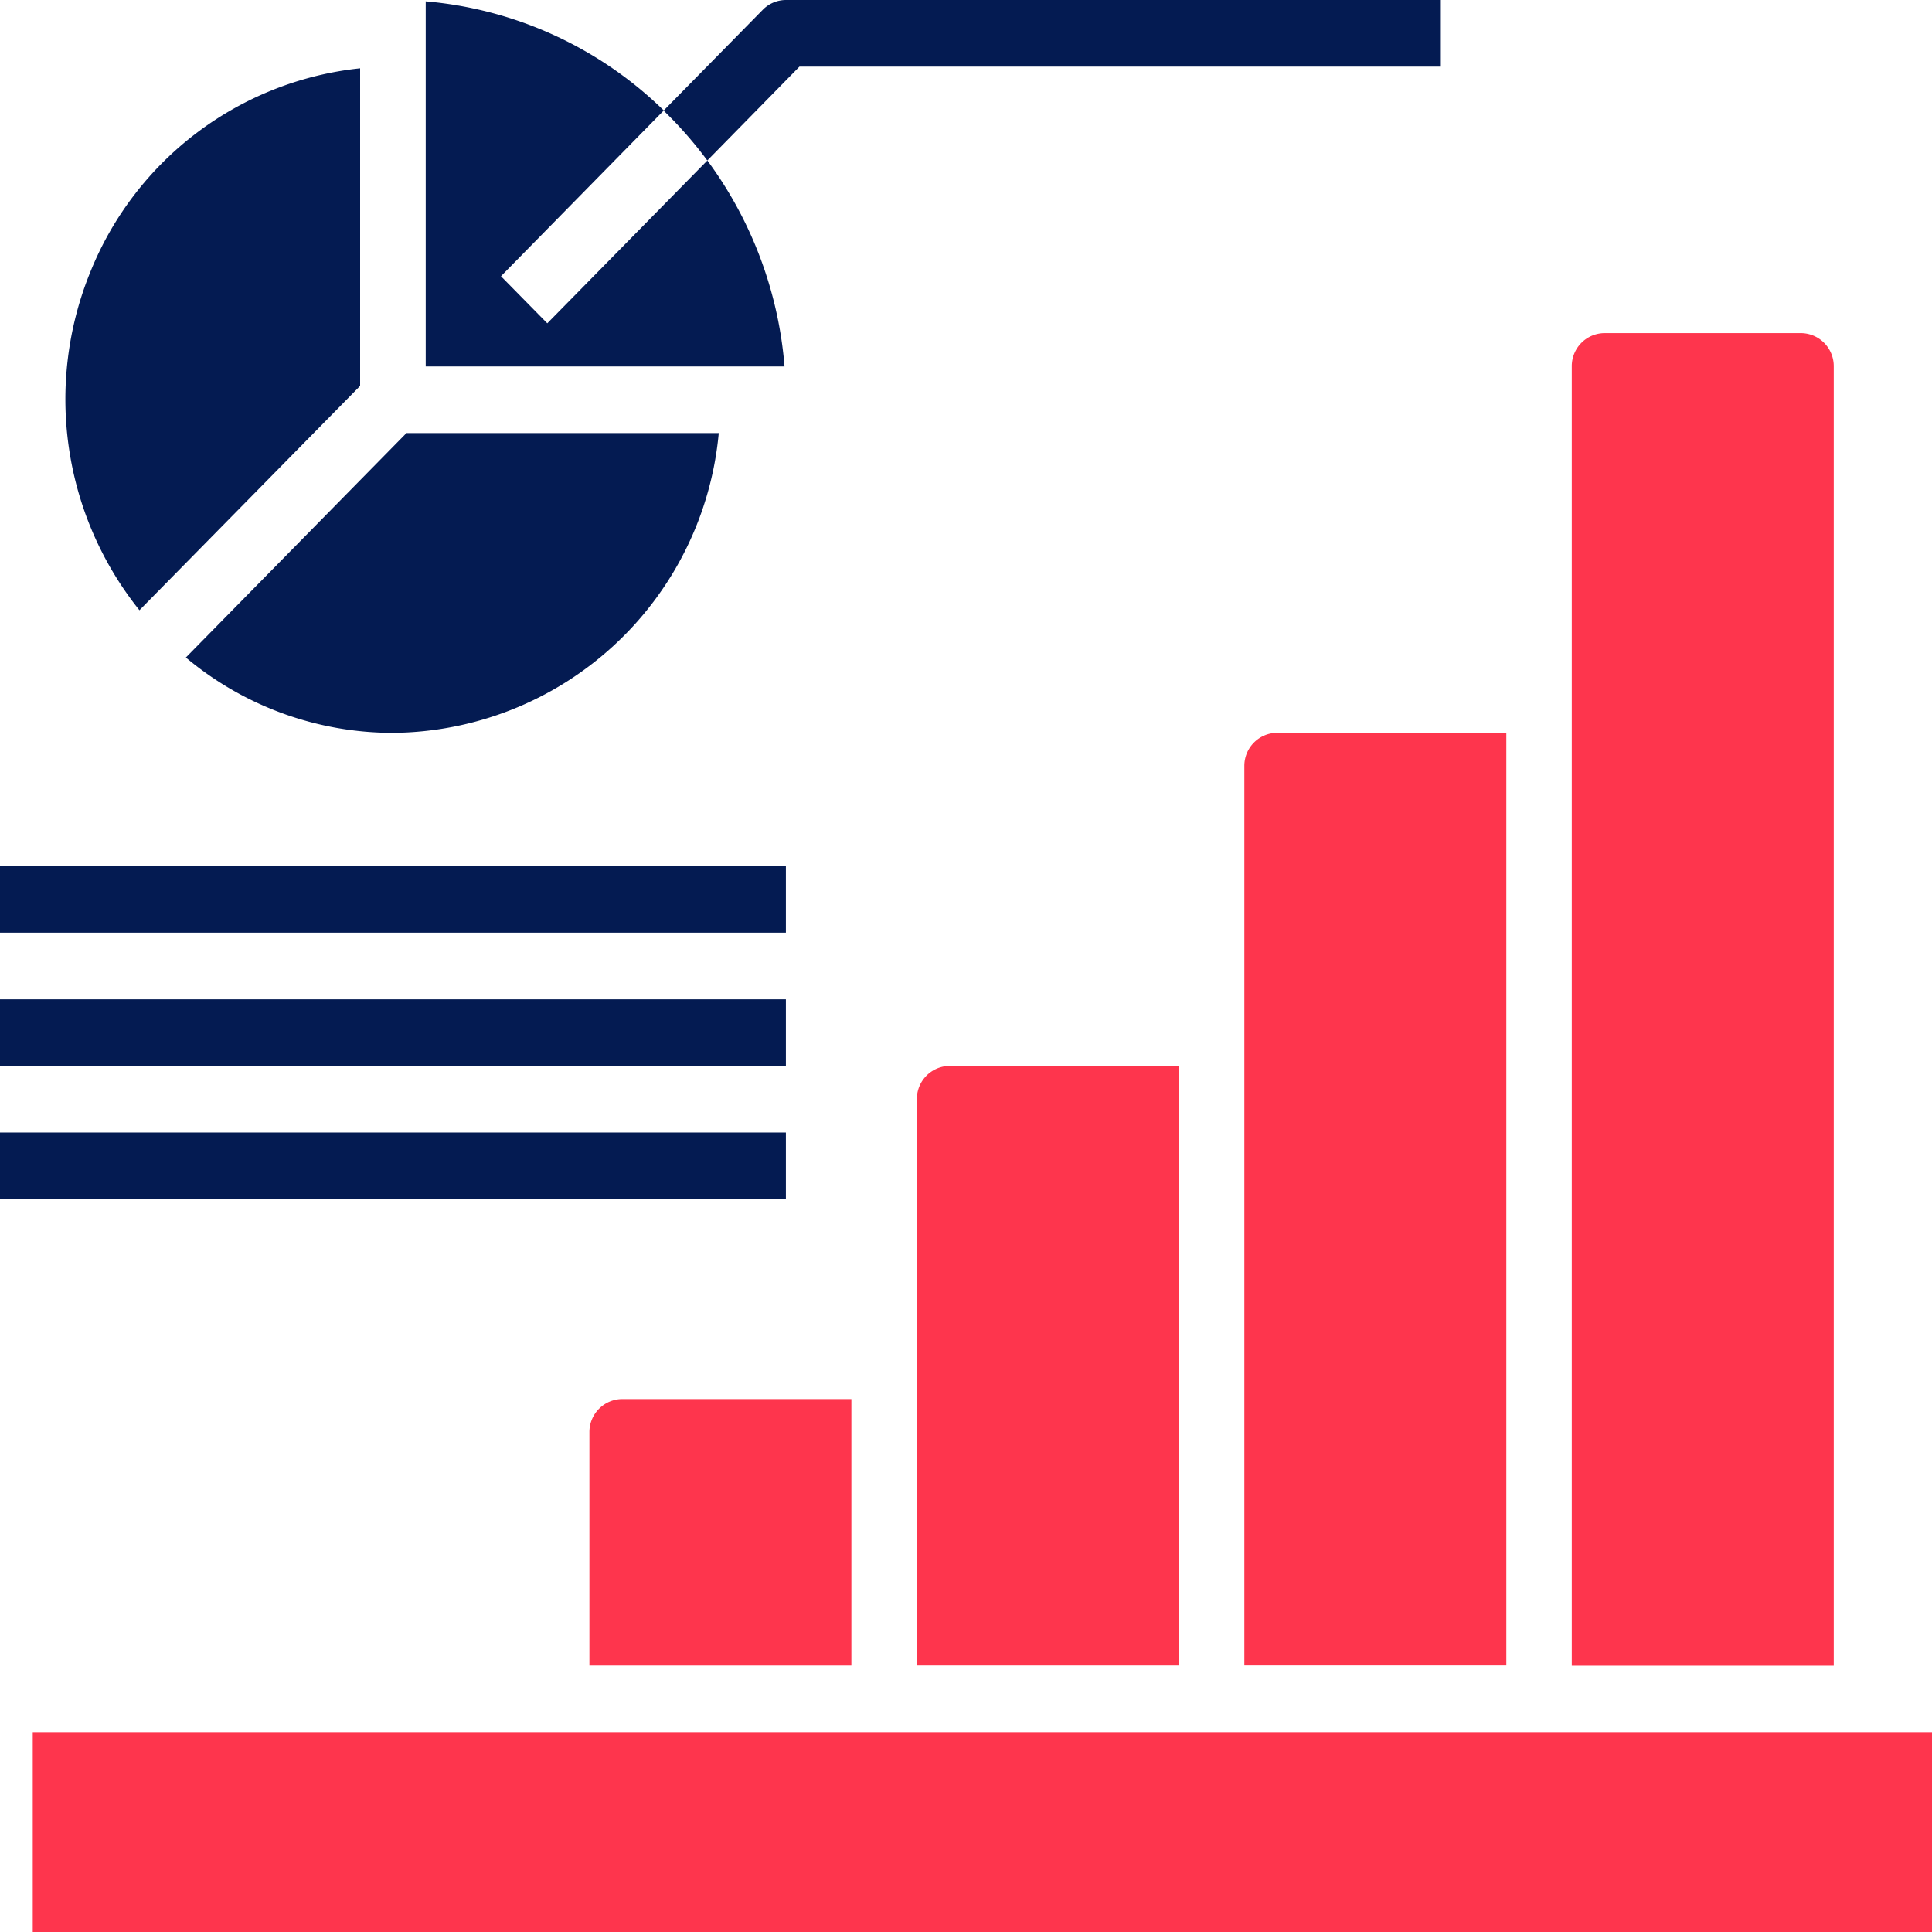
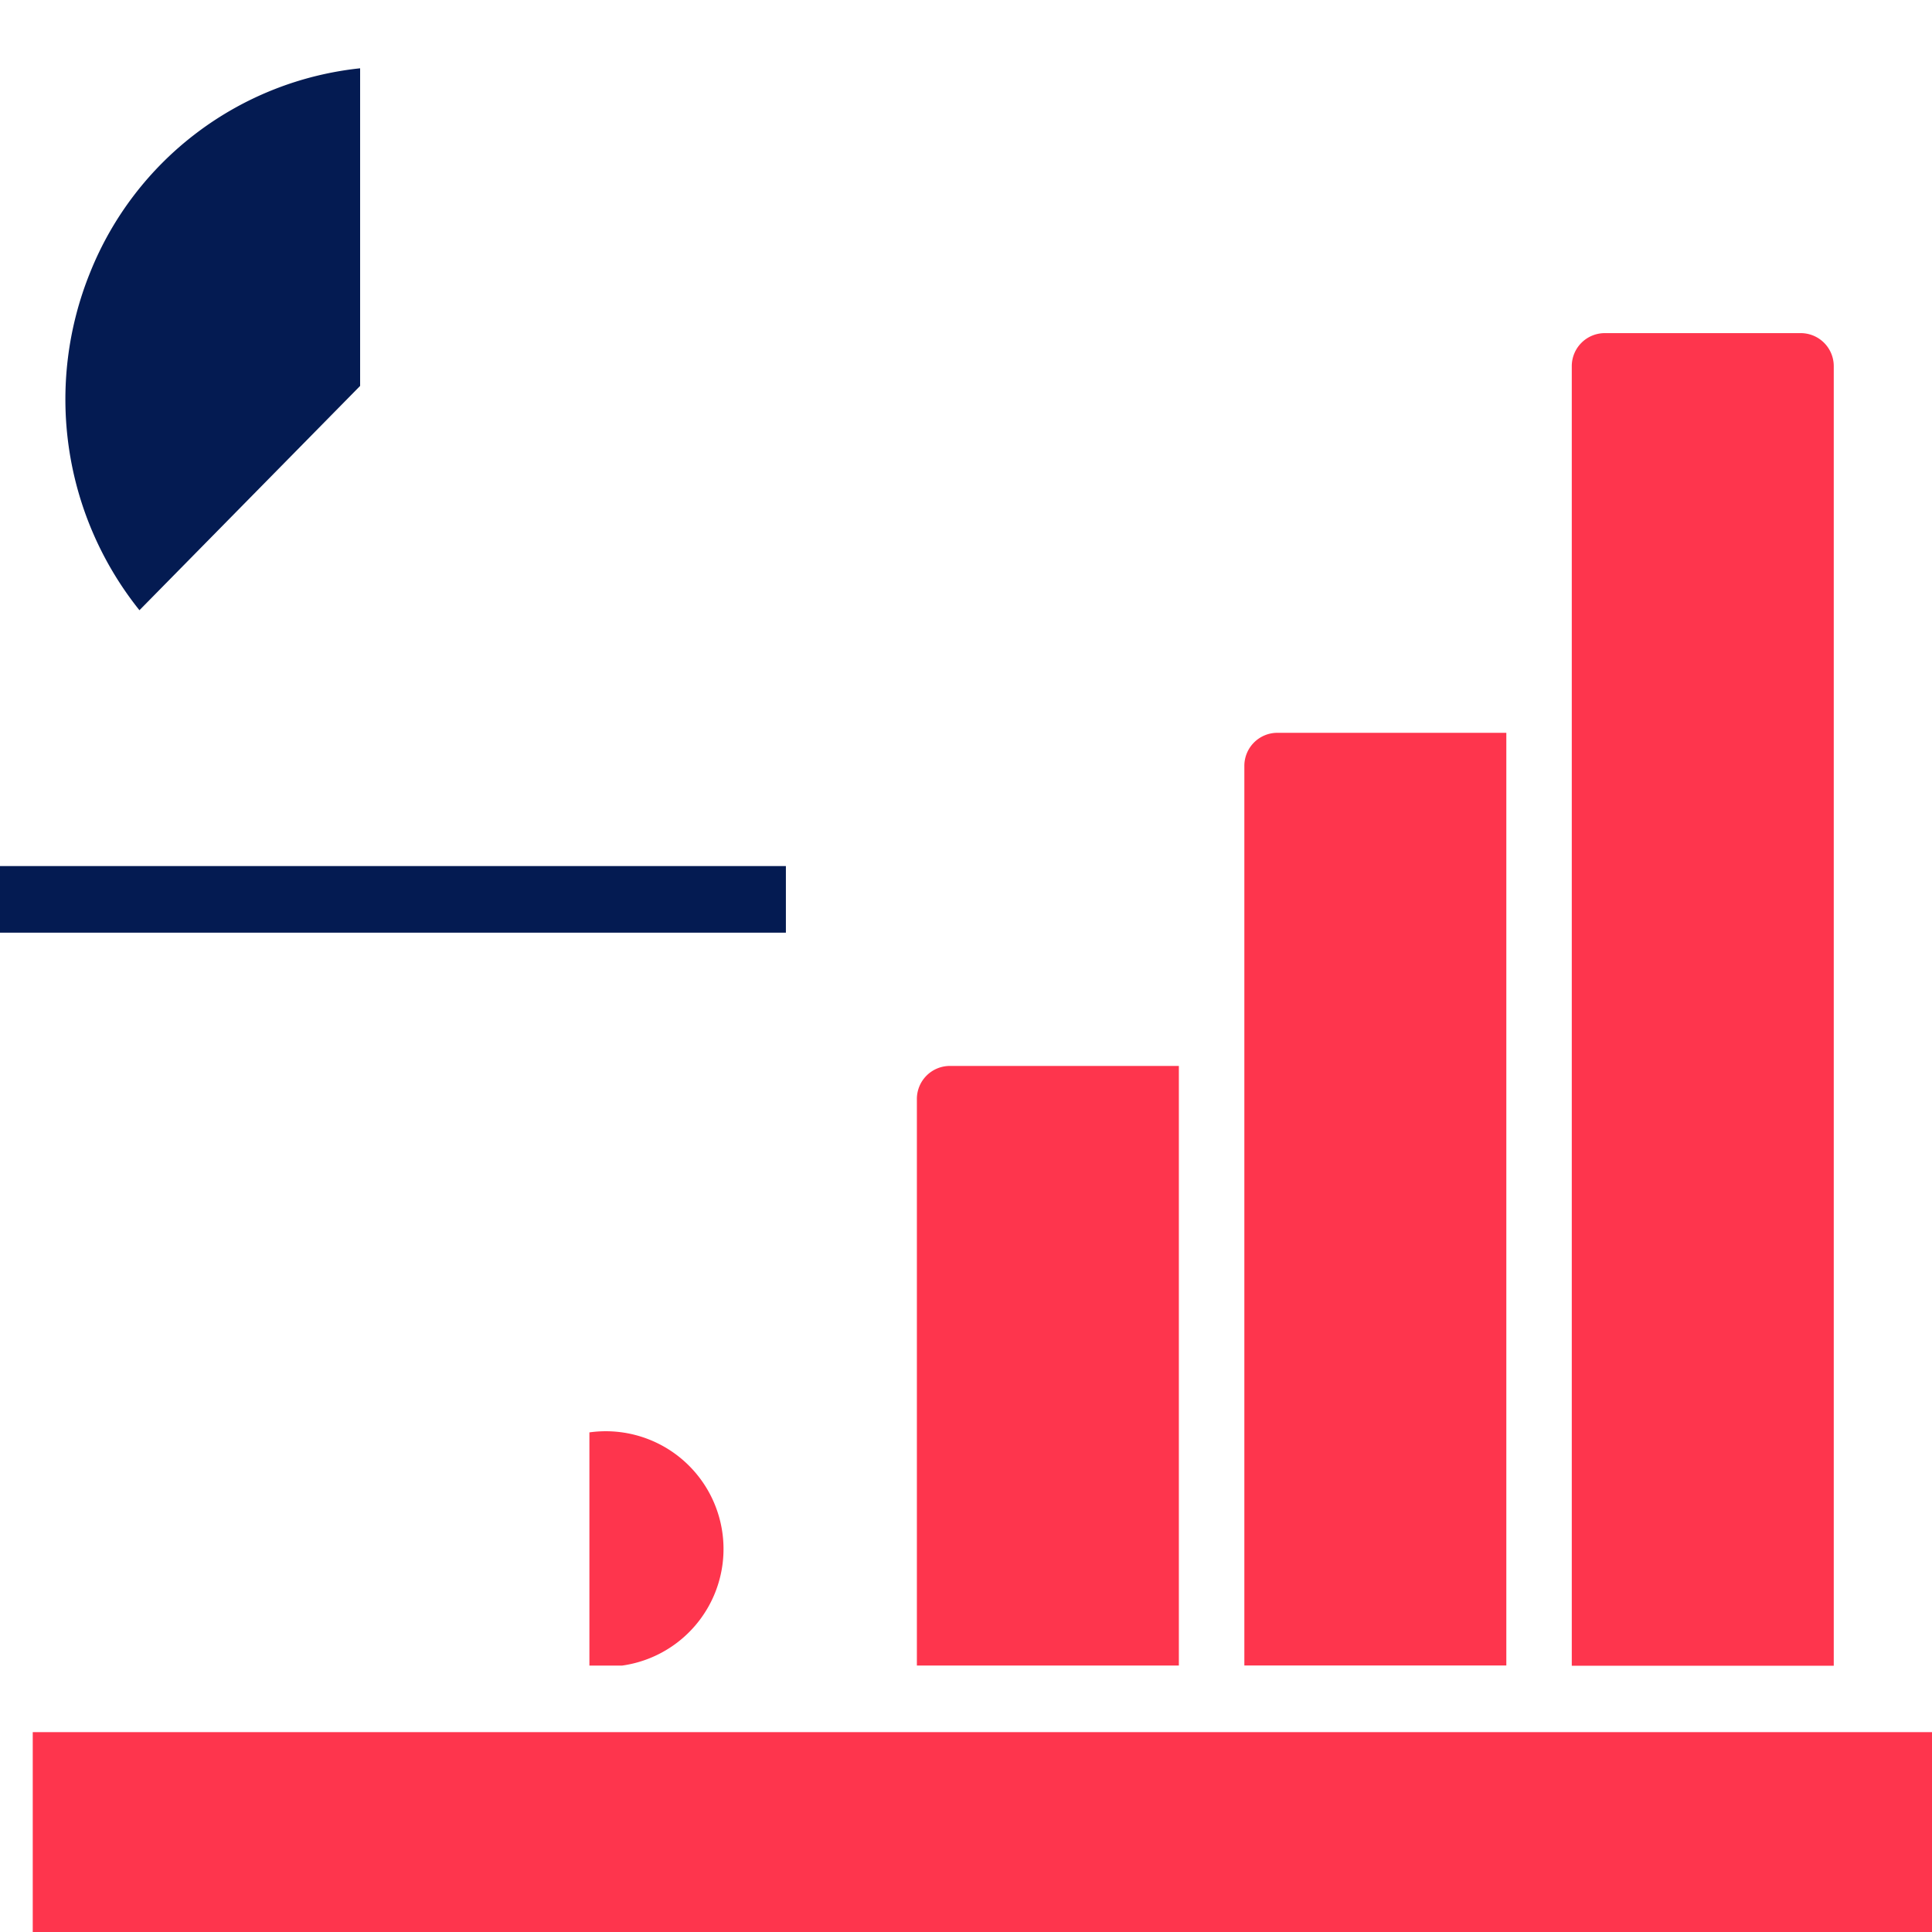
<svg xmlns="http://www.w3.org/2000/svg" width="40" height="40" viewBox="0 0 40 40">
  <g id="chart_1_" data-name="chart (1)" transform="translate(-2 -3)">
    <path id="Path_8795" data-name="Path 8795" d="M30,35.69V47.414h5.424V35H30.678A.684.684,0,0,0,30,35.69Z" transform="translate(-9.017 -9.931)" fill="#fe354d" />
-     <path id="Path_8796" data-name="Path 8796" d="M20,45.69v4.828h5.424V45H20.678A.684.684,0,0,0,20,45.69Z" transform="translate(-5.797 -13.034)" fill="#fe354d" />
+     <path id="Path_8796" data-name="Path 8796" d="M20,45.69v4.828h5.424H20.678A.684.684,0,0,0,20,45.69Z" transform="translate(-5.797 -13.034)" fill="#fe354d" />
    <path id="Path_8797" data-name="Path 8797" d="M40,25.69V44.31h5.424V25H40.678A.684.684,0,0,0,40,25.69Z" transform="translate(-12.237 -6.828)" fill="#fe354d" />
    <path id="Path_8798" data-name="Path 8798" d="M55.424,13.69a.684.684,0,0,0-.678-.69H50.678a.684.684,0,0,0-.678.69v26.9h5.424Z" transform="translate(-15.458 -3.103)" fill="#fe354d" />
    <path id="Path_8799" data-name="Path 8799" d="M3,55H42.322v4.138H3Z" transform="translate(-0.322 -16.138)" fill="#fe354d" />
-     <path id="Path_8800" data-name="Path 8800" d="M20.831,6.336,17.517,9.707l-.959-.975L19.929,5.3A8.041,8.041,0,0,0,15,3.041V10.6h7.429A8.3,8.3,0,0,0,20.831,6.336Z" transform="translate(-4.186 -0.013)" fill="#041b52" />
    <path id="Path_8801" data-name="Path 8801" d="M10.1,11.627V5.051a6.787,6.787,0,0,0-5.587,4.22,6.986,6.986,0,0,0,1.018,7Z" transform="translate(-0.644 -0.637)" fill="#041b52" />
-     <path id="Path_8802" data-name="Path 8802" d="M11.963,22.207A6.833,6.833,0,0,0,18.709,16H12.244L7.676,20.647a6.675,6.675,0,0,0,4.287,1.56Z" transform="translate(-1.828 -4.034)" fill="#041b52" />
-     <path id="Path_8803" data-name="Path 8803" d="M23.17,6.323l1.908-1.944H38.357V3H24.8a.672.672,0,0,0-.479.2L22.265,5.29a8.272,8.272,0,0,1,.905,1.033Z" transform="translate(-6.526)" fill="#041b52" />
-     <path id="Path_8804" data-name="Path 8804" d="M2,37H18.271v1.379H2Z" transform="translate(0 -10.552)" fill="#041b52" />
-     <path id="Path_8805" data-name="Path 8805" d="M2,33H18.271v1.379H2Z" transform="translate(0 -9.31)" fill="#041b52" />
    <path id="Path_8806" data-name="Path 8806" d="M2,29H18.271v1.379H2Z" transform="translate(0 -8.069)" fill="#041b52" />
  </g>
</svg>